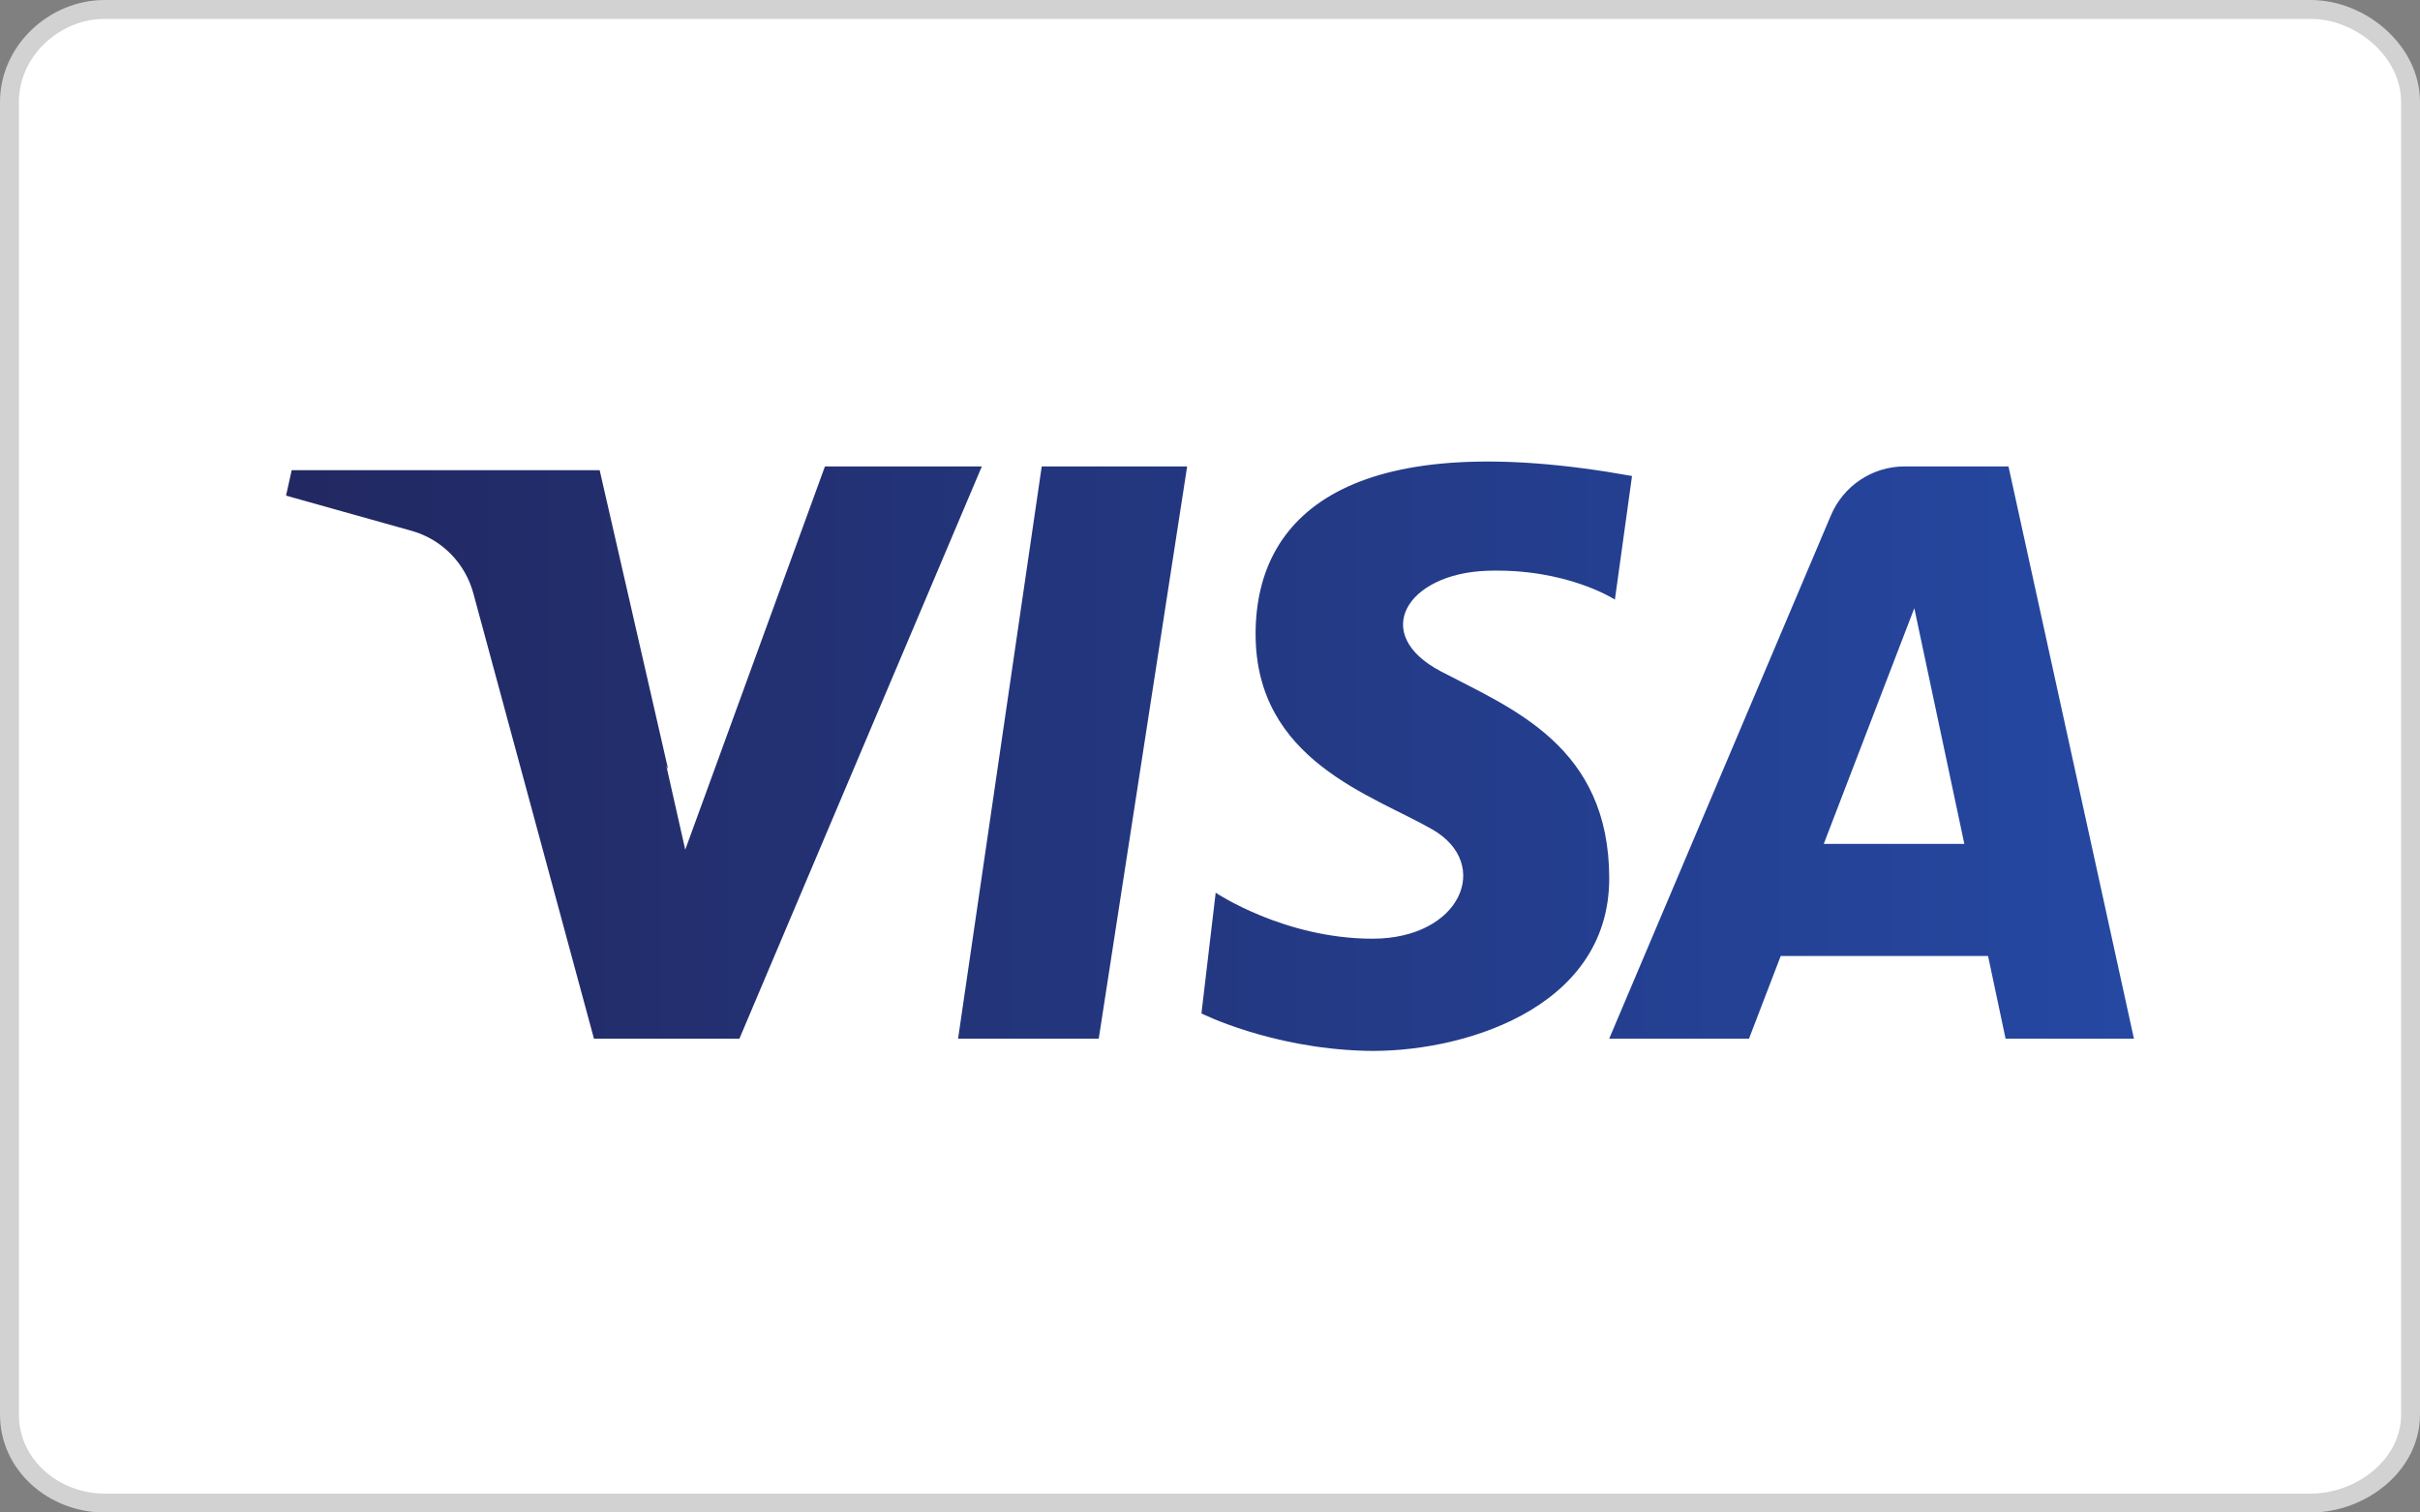
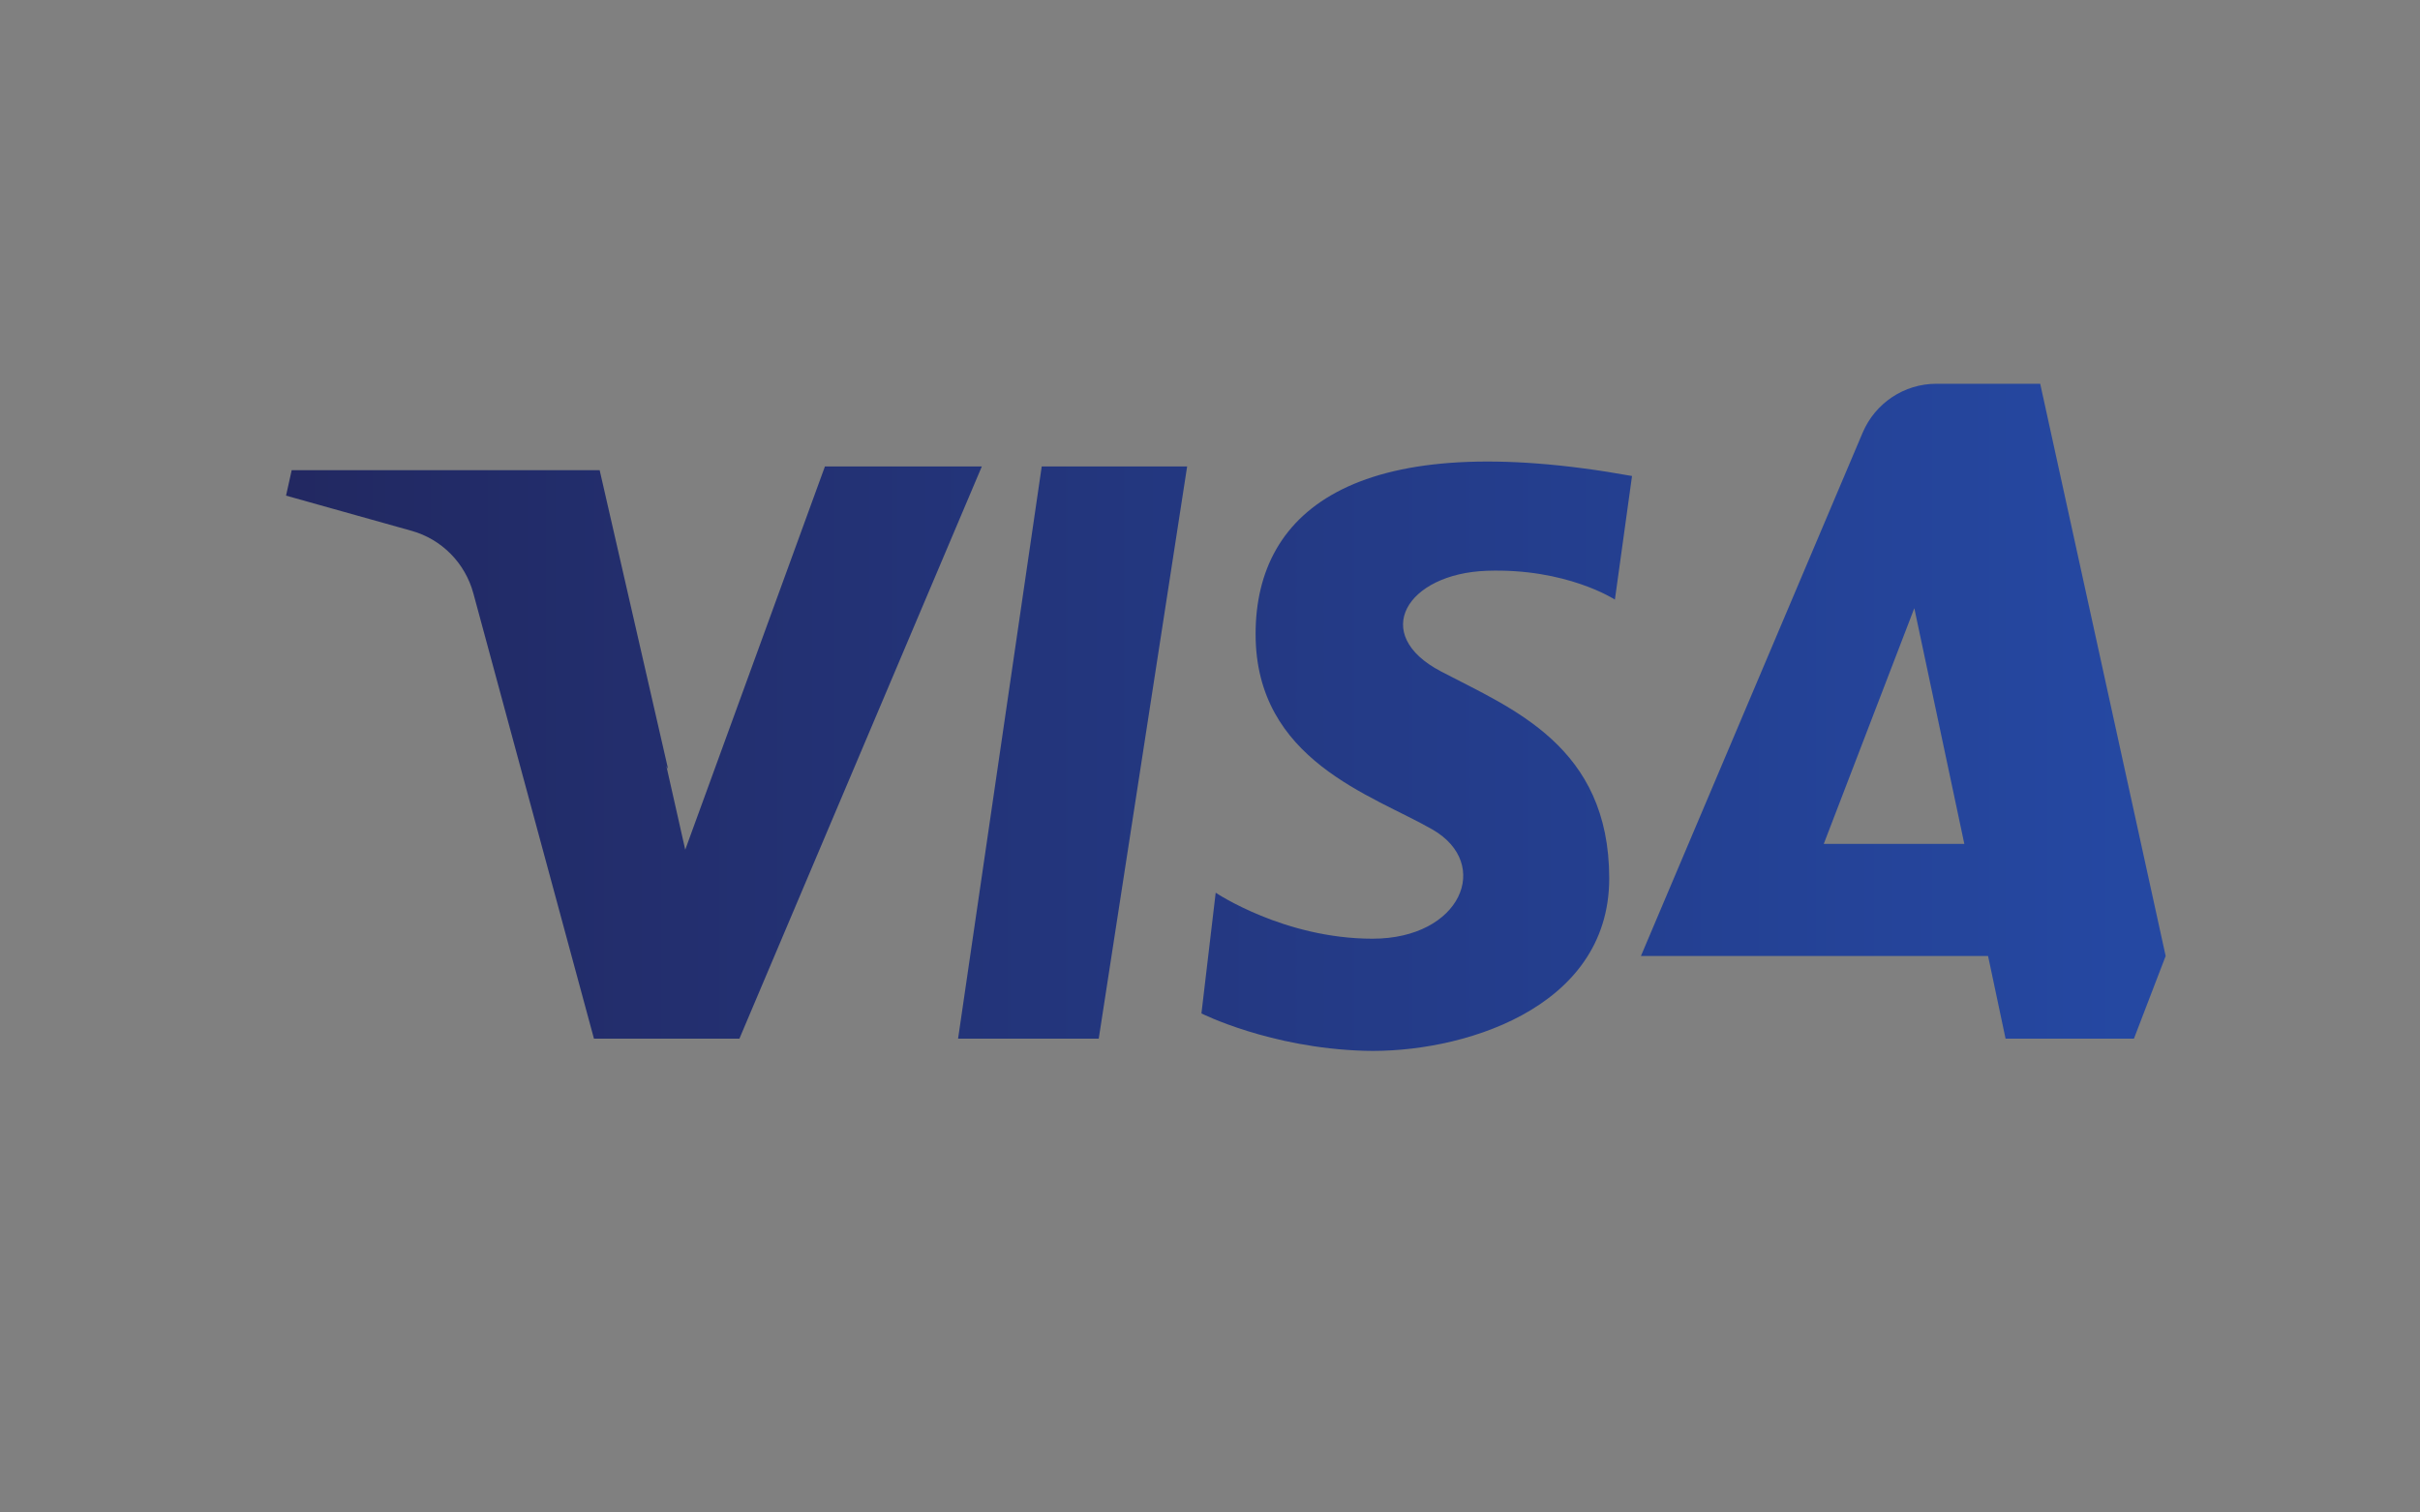
<svg xmlns="http://www.w3.org/2000/svg" width="128" height="80" viewBox="0 0 128 80">
  <rect x="0" y="0" width="128" height="80" fill="#808080" stroke="none" />
  <g>
-     <path d="M5.533.5c-2.666 0-5.033 2.204-5.033 4.892v69.428c0 2.687 2.367 4.681 5.033 4.681h116.681c2.664 0 5.286-1.994 5.286-4.681v-69.428c0-2.688-2.622-4.892-5.286-4.892h-116.681z" fill="#fff" stroke="#D3D2D2" />
    <linearGradient id="a" gradientUnits="userSpaceOnUse" x1="15.131" y1="40" x2="112.869" y2="40">
      <stop offset="0" stop-color="#222861" />
      <stop offset="1" stop-color="#2548A2" />
    </linearGradient>
-     <path d="M21.771 28.077l-6.641-1.862.298-1.344h16.29l3.621 15.813-.092-.161.997 4.421 7.389-20.273h8.299l-12.823 30.267h-7.693l-6.379-23.554c-.435-1.606-1.676-2.862-3.266-3.307zm28.904 26.861h7.44l4.676-30.267h-7.691l-4.425 30.267zm25.543-19.424c-3.772-1.976-1.81-5.169 2.414-5.323 4.222-.151 6.784 1.524 6.784 1.524l.906-6.538c-14.33-2.583-19.91 1.669-19.91 8.361 0 6.69 6.183 8.514 9.353 10.336 3.169 1.824 1.506 5.777-3.17 5.777-4.675 0-8.294-2.433-8.294-2.433l-.754 6.385s3.619 1.825 8.599 1.976c4.976.154 12.97-2.129 12.97-9.121-.001-6.991-5.13-8.968-8.898-10.944zm36.651 19.424h-6.789l-.926-4.372h-10.967l-1.678 4.372h-7.394l11.725-27.675c.666-1.572 2.198-2.592 3.894-2.592h5.5l6.635 30.267zm-8.97-10.301l-2.646-12.468-4.79 12.468h7.436z" fill="url(#a)" />
+     <path d="M21.771 28.077l-6.641-1.862.298-1.344h16.29l3.621 15.813-.092-.161.997 4.421 7.389-20.273h8.299l-12.823 30.267h-7.693l-6.379-23.554c-.435-1.606-1.676-2.862-3.266-3.307zm28.904 26.861h7.44l4.676-30.267h-7.691l-4.425 30.267zm25.543-19.424c-3.772-1.976-1.81-5.169 2.414-5.323 4.222-.151 6.784 1.524 6.784 1.524l.906-6.538c-14.33-2.583-19.91 1.669-19.91 8.361 0 6.69 6.183 8.514 9.353 10.336 3.169 1.824 1.506 5.777-3.17 5.777-4.675 0-8.294-2.433-8.294-2.433l-.754 6.385s3.619 1.825 8.599 1.976c4.976.154 12.97-2.129 12.97-9.121-.001-6.991-5.13-8.968-8.898-10.944zm36.651 19.424h-6.789l-.926-4.372h-10.967h-7.394l11.725-27.675c.666-1.572 2.198-2.592 3.894-2.592h5.5l6.635 30.267zm-8.97-10.301l-2.646-12.468-4.79 12.468h7.436z" fill="url(#a)" />
  </g>
</svg>